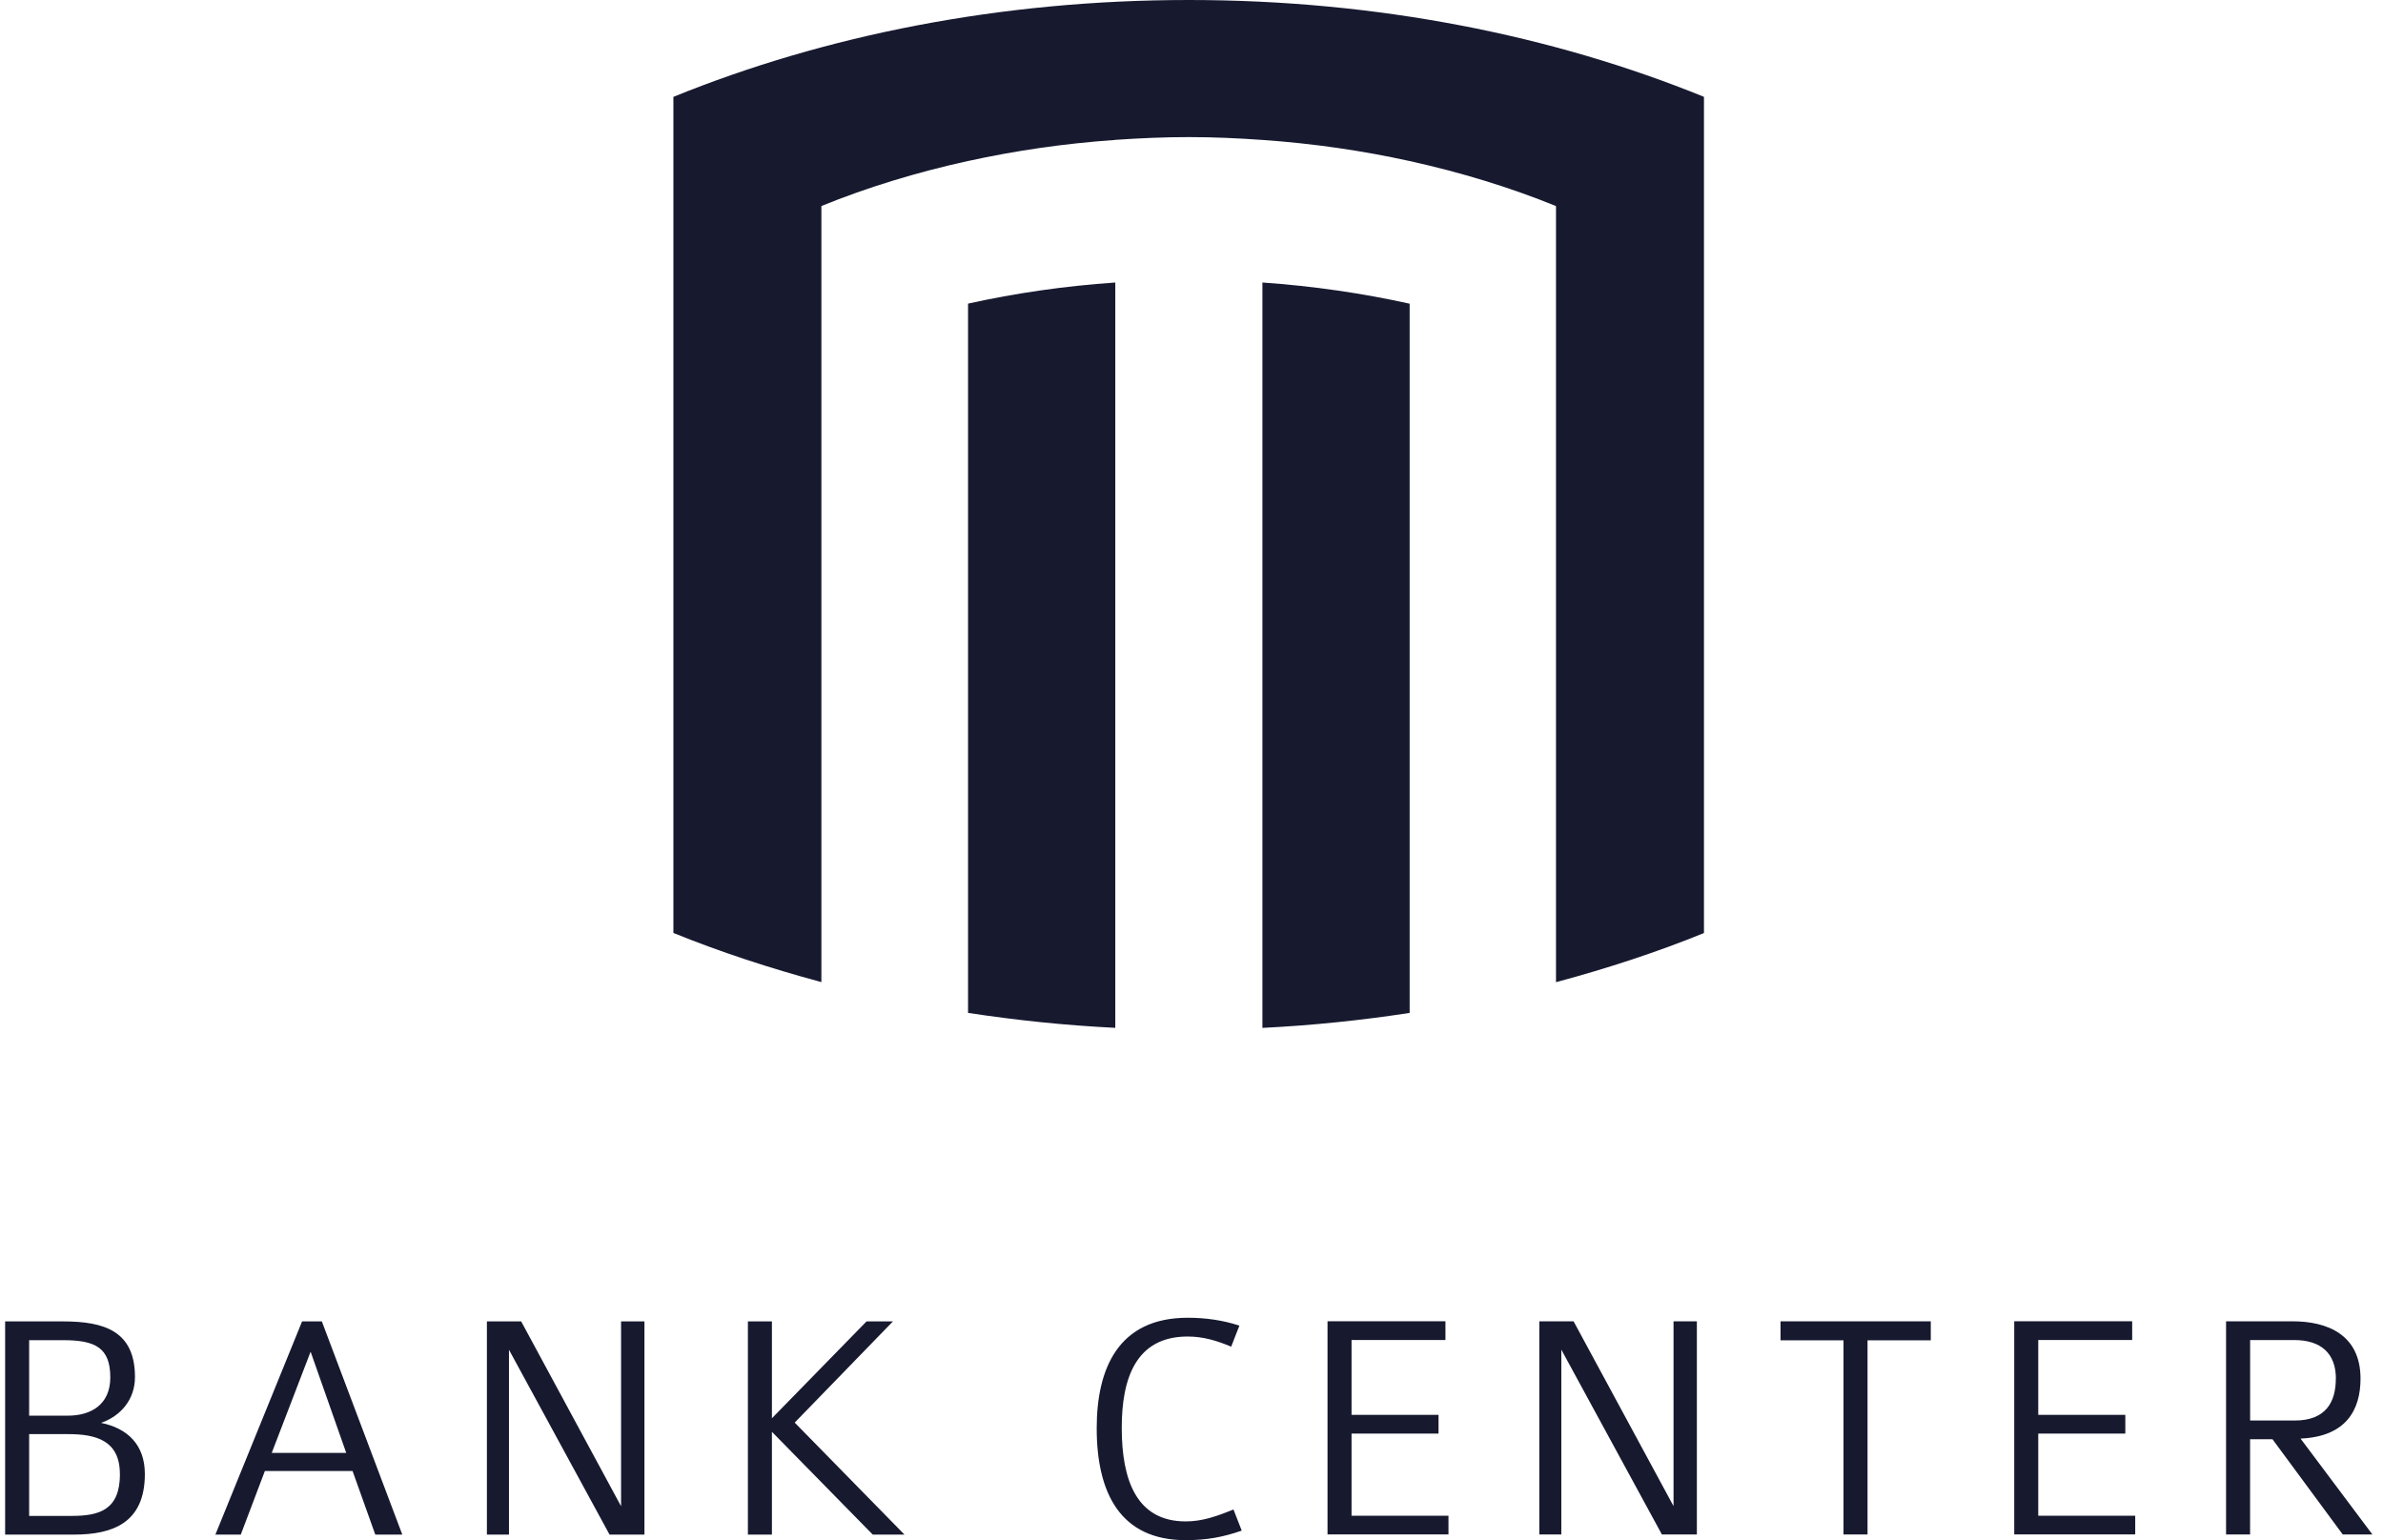
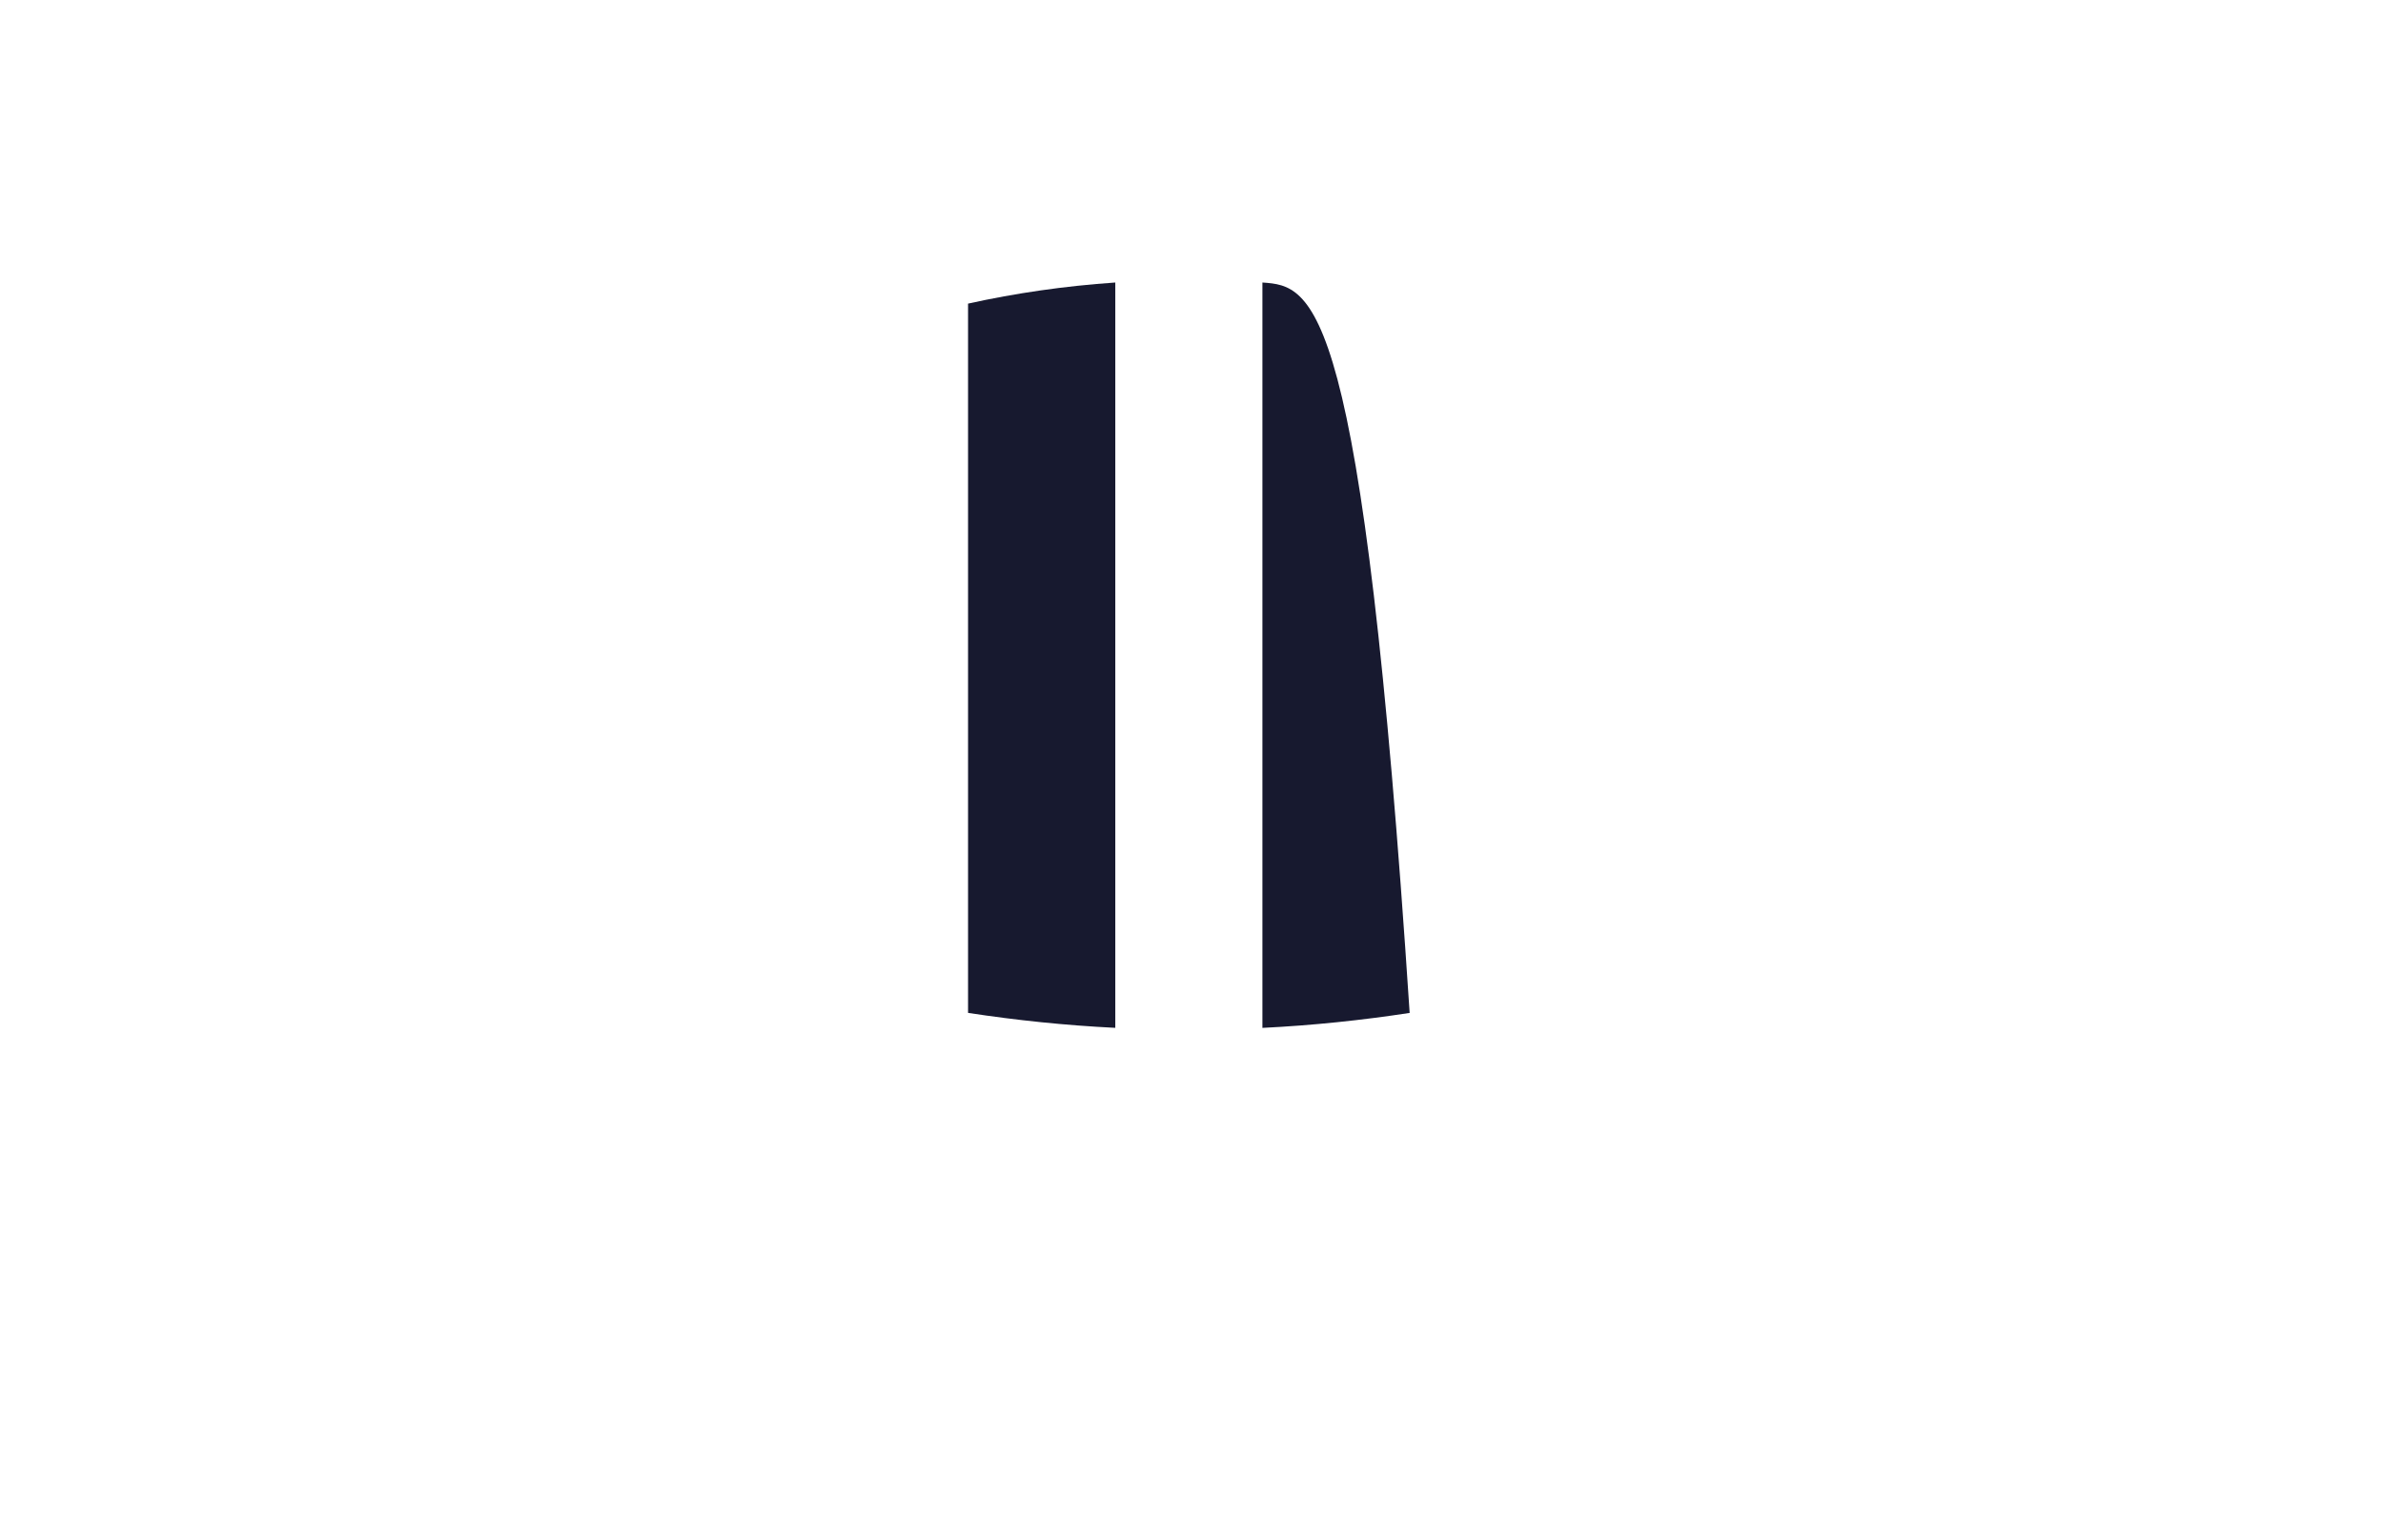
<svg xmlns="http://www.w3.org/2000/svg" width="99" height="64" viewBox="0 0 99 64" fill="none">
-   <path d="M49.388 0C41.567 0 34.255 1.47 27.976 4.025V38.77C27.976 38.77 27.985 38.772 27.993 38.775C29.93 39.561 31.983 40.233 34.107 40.806C34.107 40.806 34.12 40.806 34.124 40.808V8.561C36.027 7.786 38.071 7.162 40.214 6.69C40.214 6.69 40.219 6.69 40.222 6.69C42.179 6.26 44.219 5.962 46.327 5.815C46.327 5.812 46.327 5.812 46.331 5.812C47.337 5.743 48.352 5.697 49.385 5.697C50.418 5.697 51.435 5.743 52.444 5.815H52.446C54.556 5.962 56.601 6.26 58.561 6.692C60.7 7.164 62.74 7.789 64.643 8.563V40.81C64.643 40.81 64.658 40.808 64.668 40.806H64.673C66.794 40.235 68.843 39.564 70.782 38.775H70.79V4.025C64.52 1.47 57.203 0 49.388 0Z" fill="#17192F" />
  <path d="M40.224 42.091C42.211 42.394 44.246 42.608 46.329 42.711H46.334V11.737C46.334 11.737 46.331 11.737 46.329 11.74C44.222 11.885 42.179 12.182 40.224 12.615C40.224 12.615 40.219 12.615 40.217 12.615V42.086" fill="#17192F" />
-   <path d="M52.449 11.742H52.446V42.713H52.449C54.533 42.61 56.572 42.396 58.563 42.091V12.62C56.603 12.185 54.558 11.887 52.449 11.74" fill="#17192F" />
-   <path d="M97.04 57.288C97.04 58.274 96.615 59.029 95.329 59.029H93.48V55.685H95.317C96.428 55.685 97.043 56.248 97.043 57.288H97.04ZM98.56 63.764L95.575 59.779C97.478 59.697 98.066 58.576 98.066 57.288C98.066 55.439 96.657 54.906 95.245 54.906H92.48V63.764H93.478V59.806H94.409L97.328 63.764H98.56ZM88.706 63.764V62.985H84.678V59.572H88.295V58.793H84.678V55.682H88.58V54.903H83.68V63.761H88.703L88.706 63.764ZM80.213 55.697V54.906H73.971V55.697H76.587V63.764H77.585V55.697H80.213ZM70.495 63.764V54.906H69.526V62.586L65.373 54.906H63.95V63.764H64.864V56.083L69.042 63.764H70.495ZM60.176 63.764V62.985H56.149V59.572H59.763V58.793H56.149V55.682H60.05V54.903H55.151V63.761H60.173L60.176 63.764ZM51.586 63.602L51.244 62.726C50.531 63.014 49.943 63.221 49.26 63.221C47.219 63.221 46.602 61.509 46.602 59.331C46.602 57.276 47.192 55.538 49.341 55.538C49.997 55.538 50.572 55.717 51.148 55.96L51.49 55.085C50.818 54.866 50.108 54.758 49.341 54.758C46.452 54.758 45.562 56.88 45.562 59.346C45.562 62.043 46.545 64 49.257 64C50.12 64 50.804 63.877 51.586 63.604V63.602ZM37.576 63.769L33.016 59.115L37.097 54.91H36L32.069 58.935V54.91H31.071V63.769H32.069V59.498L36.258 63.769H37.576ZM26.773 63.769V54.91H25.802V62.591L21.652 54.91H20.228V63.769H21.145V56.088L25.323 63.769H26.773ZM14.384 60.374H11.289L12.904 56.169L14.384 60.374ZM16.713 63.769L13.371 54.91H12.55L8.948 63.769H10.003L11.004 61.126H14.647L15.591 63.769H16.715H16.713ZM4.983 61.251C4.983 62.717 4.161 62.992 2.996 62.992H1.211V59.594H2.841C4.007 59.594 4.98 59.87 4.98 61.251H4.983ZM4.582 57.239C4.582 58.362 3.788 58.827 2.814 58.827H1.211V55.69H2.622C3.965 55.69 4.582 56.005 4.582 57.239ZM6.018 61.251C6.018 60.032 5.292 59.348 4.198 59.127C5.019 58.839 5.607 58.156 5.607 57.224C5.607 55.321 4.351 54.91 2.622 54.91H0.213V63.769H3.075C4.692 63.769 6.018 63.277 6.018 61.251Z" fill="#17192F" />
+   <path d="M52.449 11.742H52.446V42.713H52.449C54.533 42.61 56.572 42.396 58.563 42.091C56.603 12.185 54.558 11.887 52.449 11.74" fill="#17192F" />
</svg>